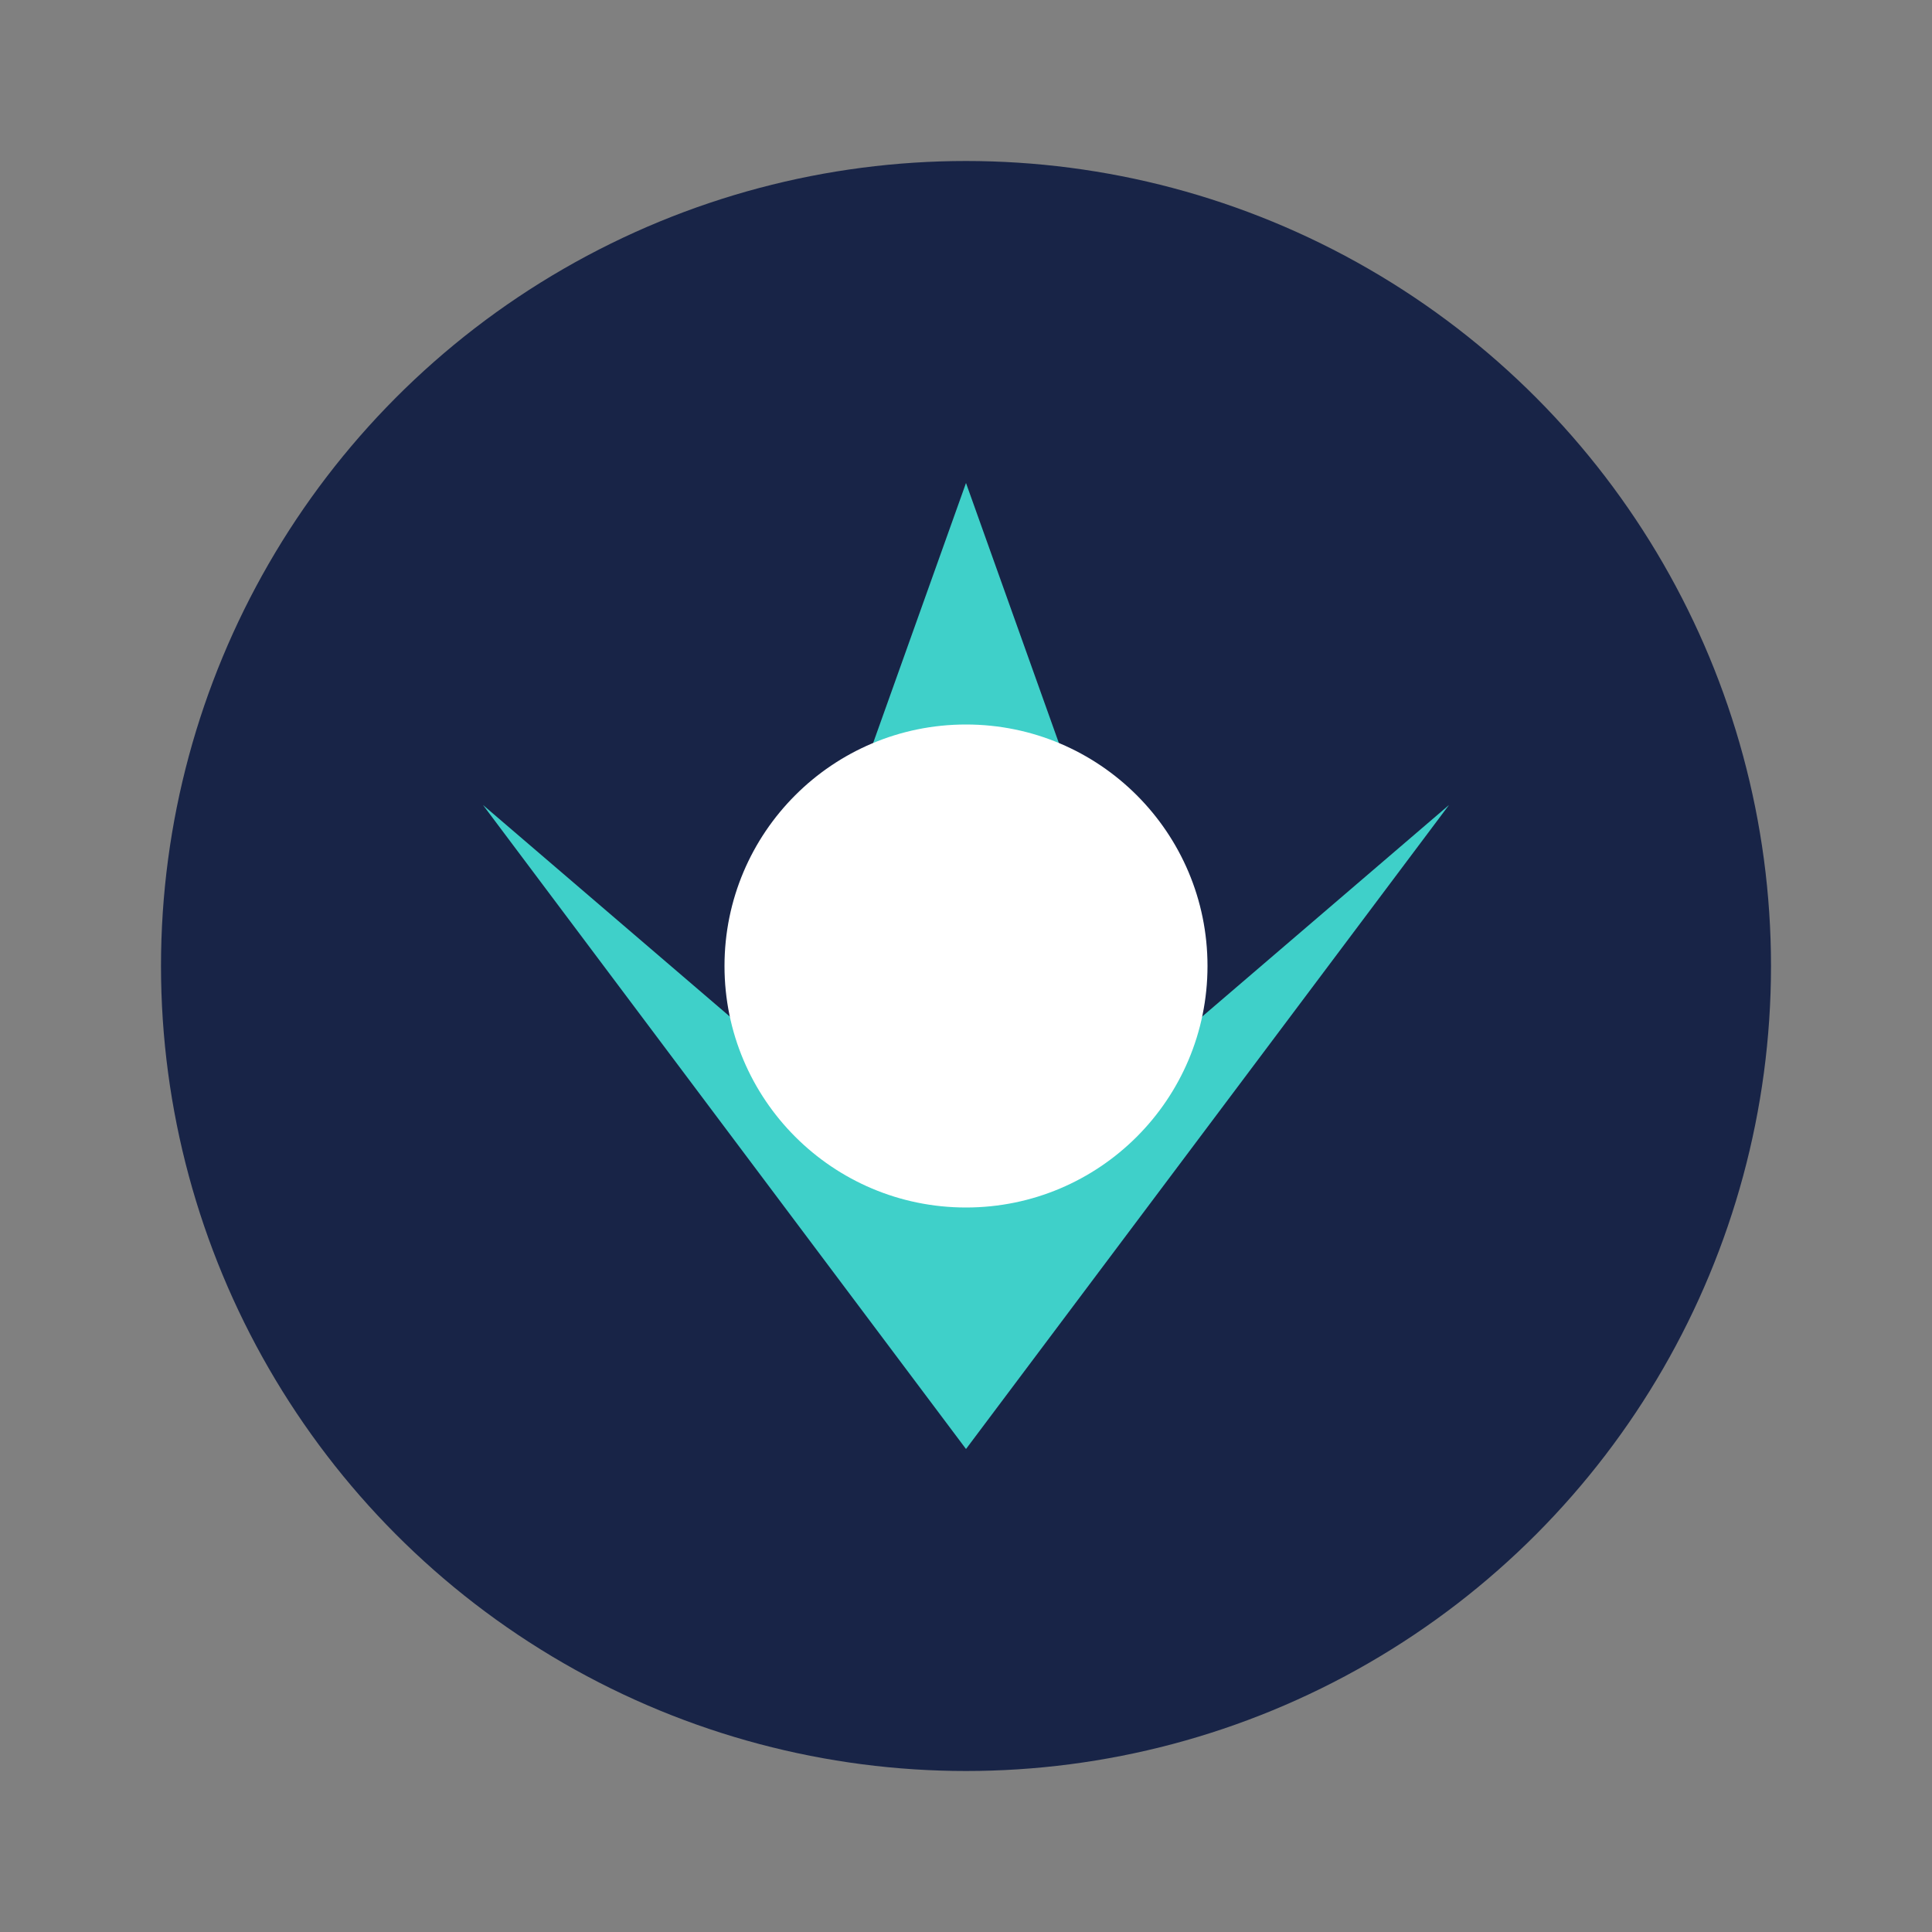
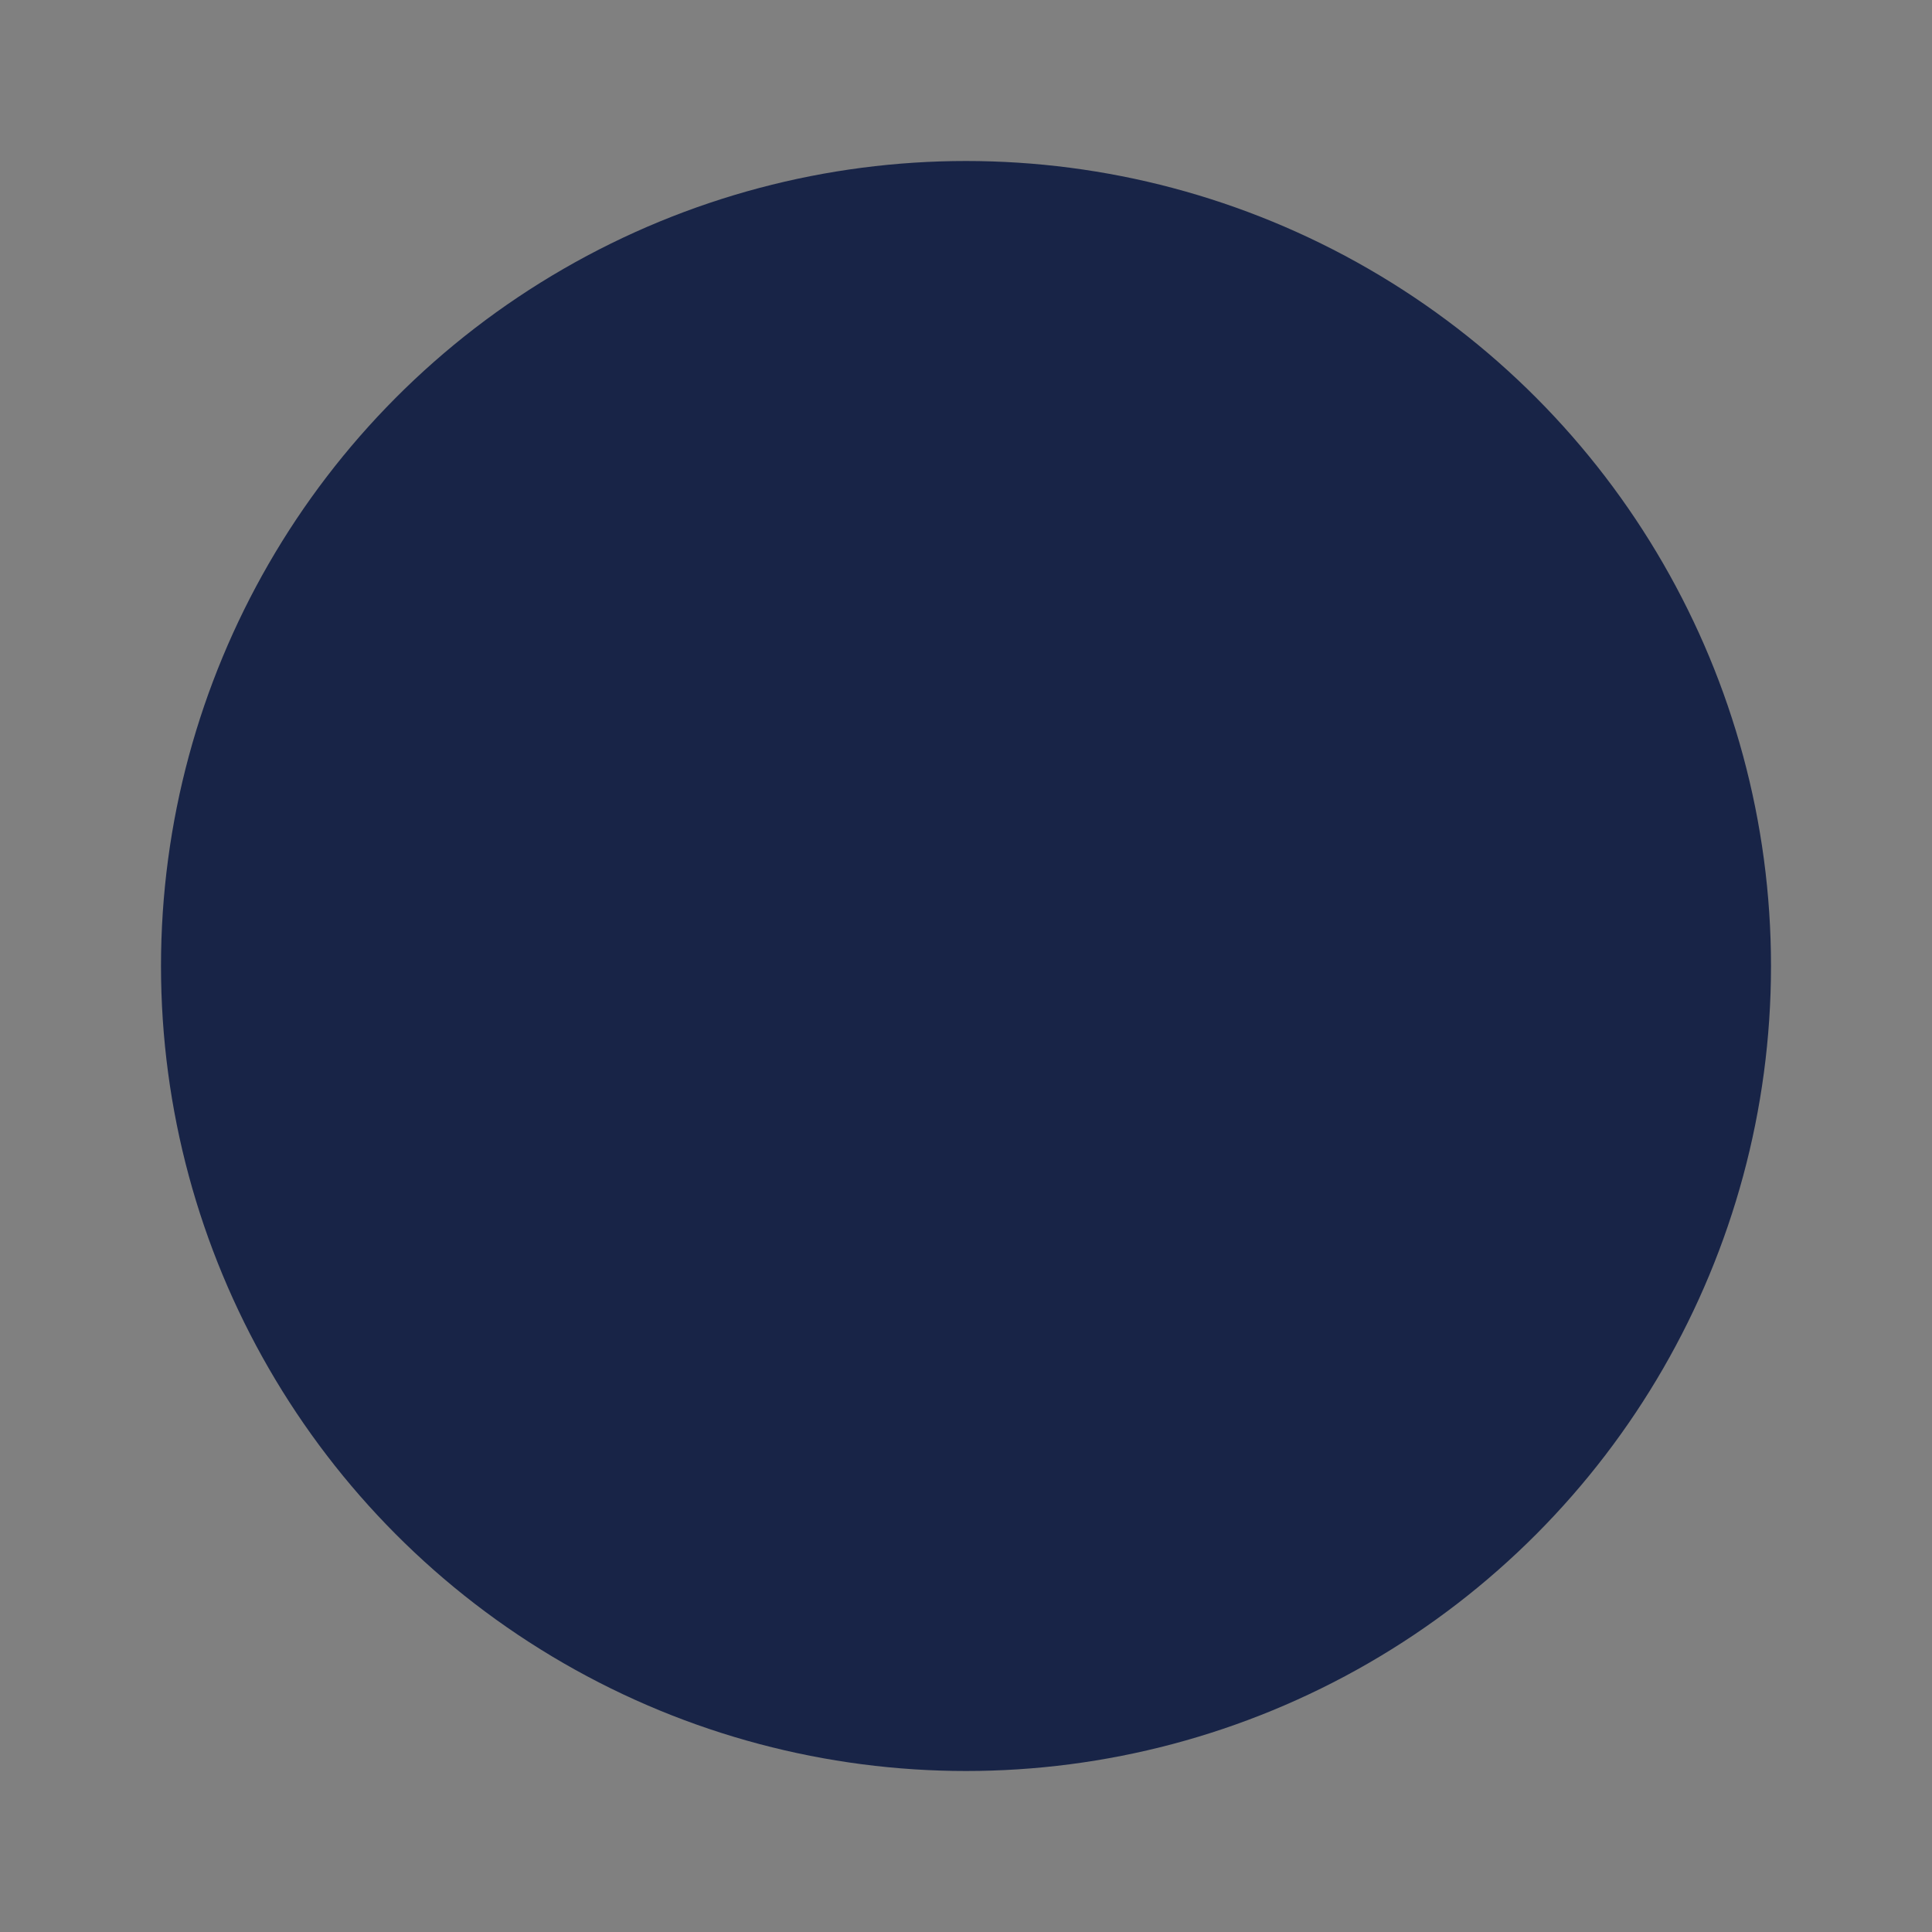
<svg xmlns="http://www.w3.org/2000/svg" width="48" height="48" viewBox="0 0 48 48">
  <rect x="0" y="0" width="48" height="48" fill="#808080" stroke="none" />
  <circle cx="24" cy="24" r="20" fill="#182447" />
-   <path d="M24 12l5 14 7-6-12 16-12-16 7 6z" fill="#3FD0C9" />
-   <circle cx="24" cy="24" r="6" fill="#FFF" />
</svg>